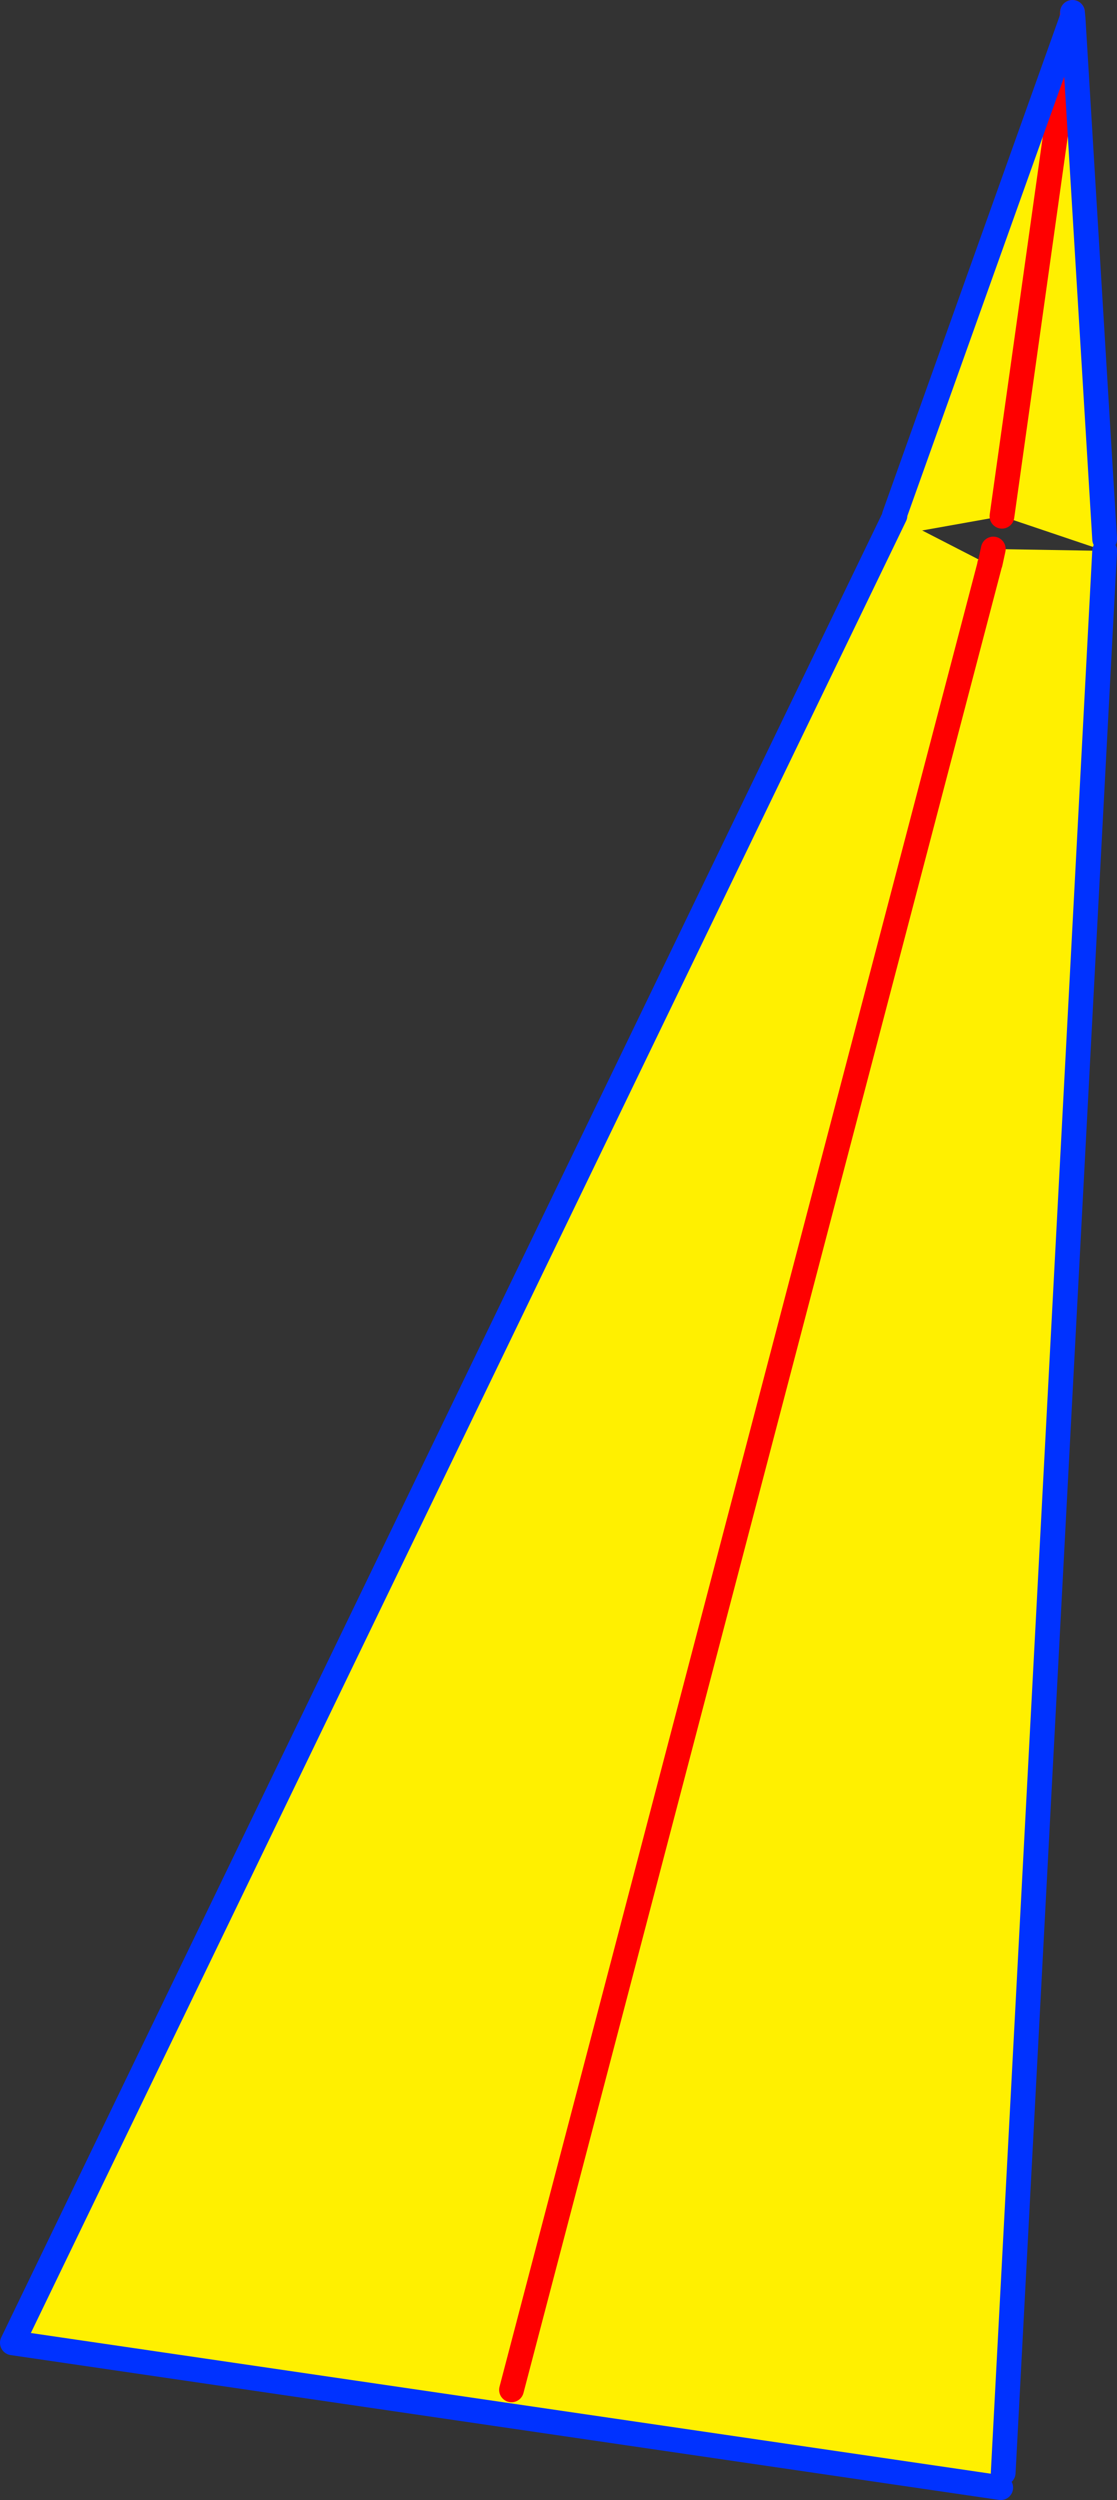
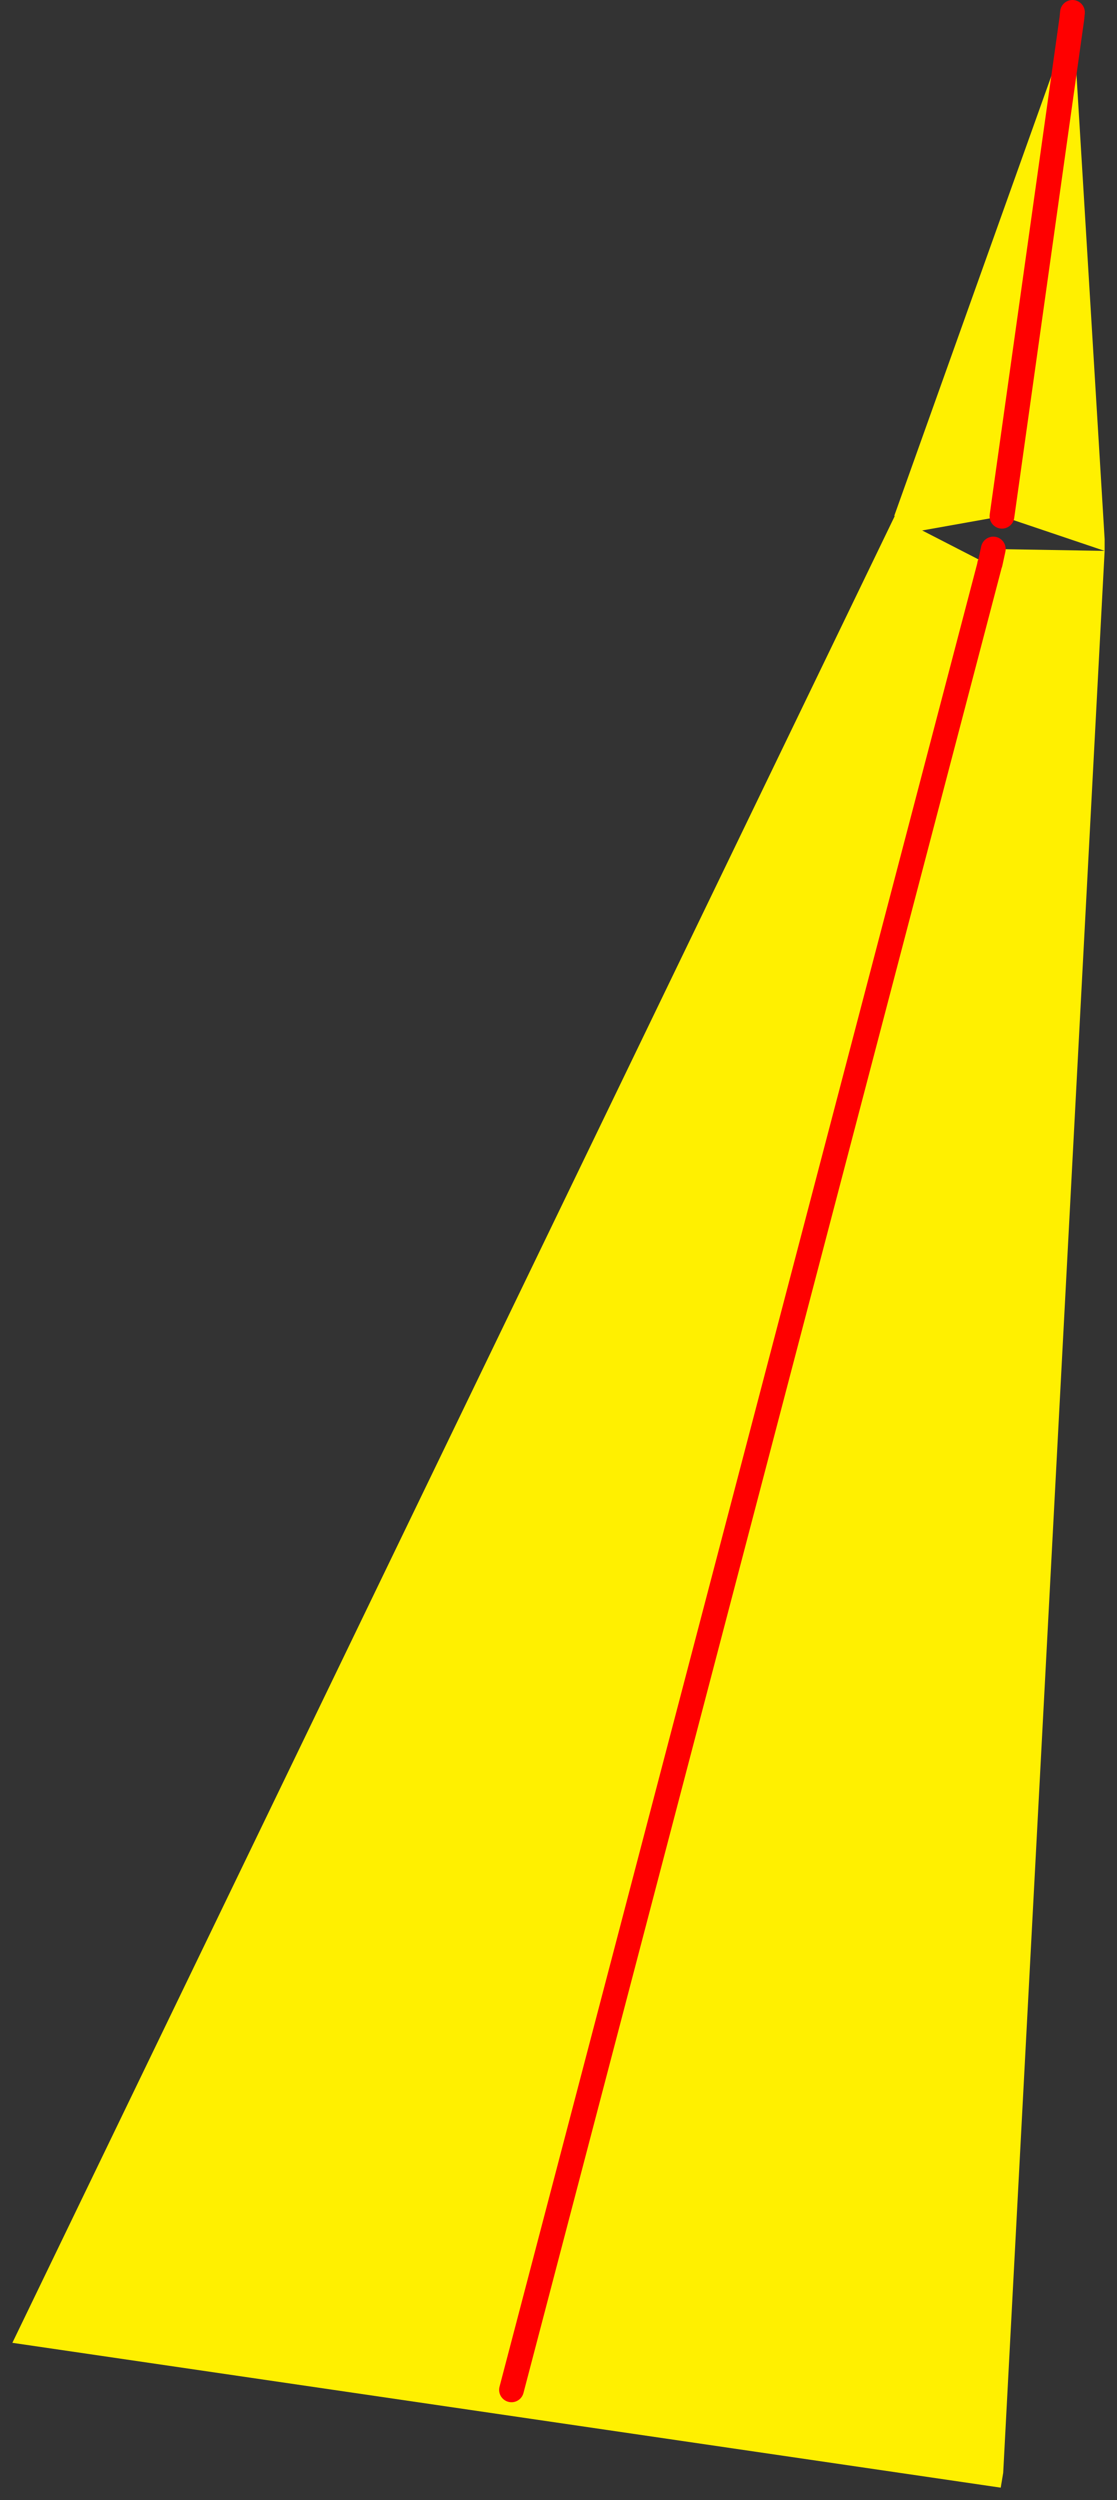
<svg xmlns="http://www.w3.org/2000/svg" height="201.95px" width="90.3px">
  <rect width="100%" height="100%" fill="#333333" stroke="none" />
  <g transform="matrix(1.0, 0.0, 0.0, 1.0, 71.75, 101.3)">
    <path d="M14.9 -99.8 L15.0 -99.8 17.55 -57.75 17.55 -56.8 9.25 -59.6 14.9 -99.8 9.25 -59.6 2.8 -58.45 8.25 -55.65 8.25 -55.7 8.3 -55.8 8.55 -56.95 17.55 -56.8 9.35 98.45 9.15 99.65 -70.75 87.95 0.6 -59.65 0.55 -59.6 0.55 -59.65 14.9 -99.8 M-30.4 91.75 L8.25 -55.65 -30.4 91.75" fill="#fff000" fill-rule="evenodd" stroke="none" />
    <path d="M14.95 -100.3 L14.9 -99.8 9.25 -59.6 M8.25 -55.65 L8.25 -55.7 8.3 -55.8 8.55 -56.95 M8.25 -55.65 L-30.4 91.75" fill="none" stroke="#ff0000" stroke-linecap="round" stroke-linejoin="round" stroke-width="2.0" />
-     <path d="M15.0 -99.8 L14.95 -100.3 M0.55 -59.65 L14.9 -99.8 M17.55 -57.75 L15.0 -99.8 M17.55 -56.8 L9.35 98.45 M9.15 99.65 L-70.75 87.95 0.6 -59.65" fill="none" stroke="#0032ff" stroke-linecap="round" stroke-linejoin="round" stroke-width="2.0" />
  </g>
</svg>